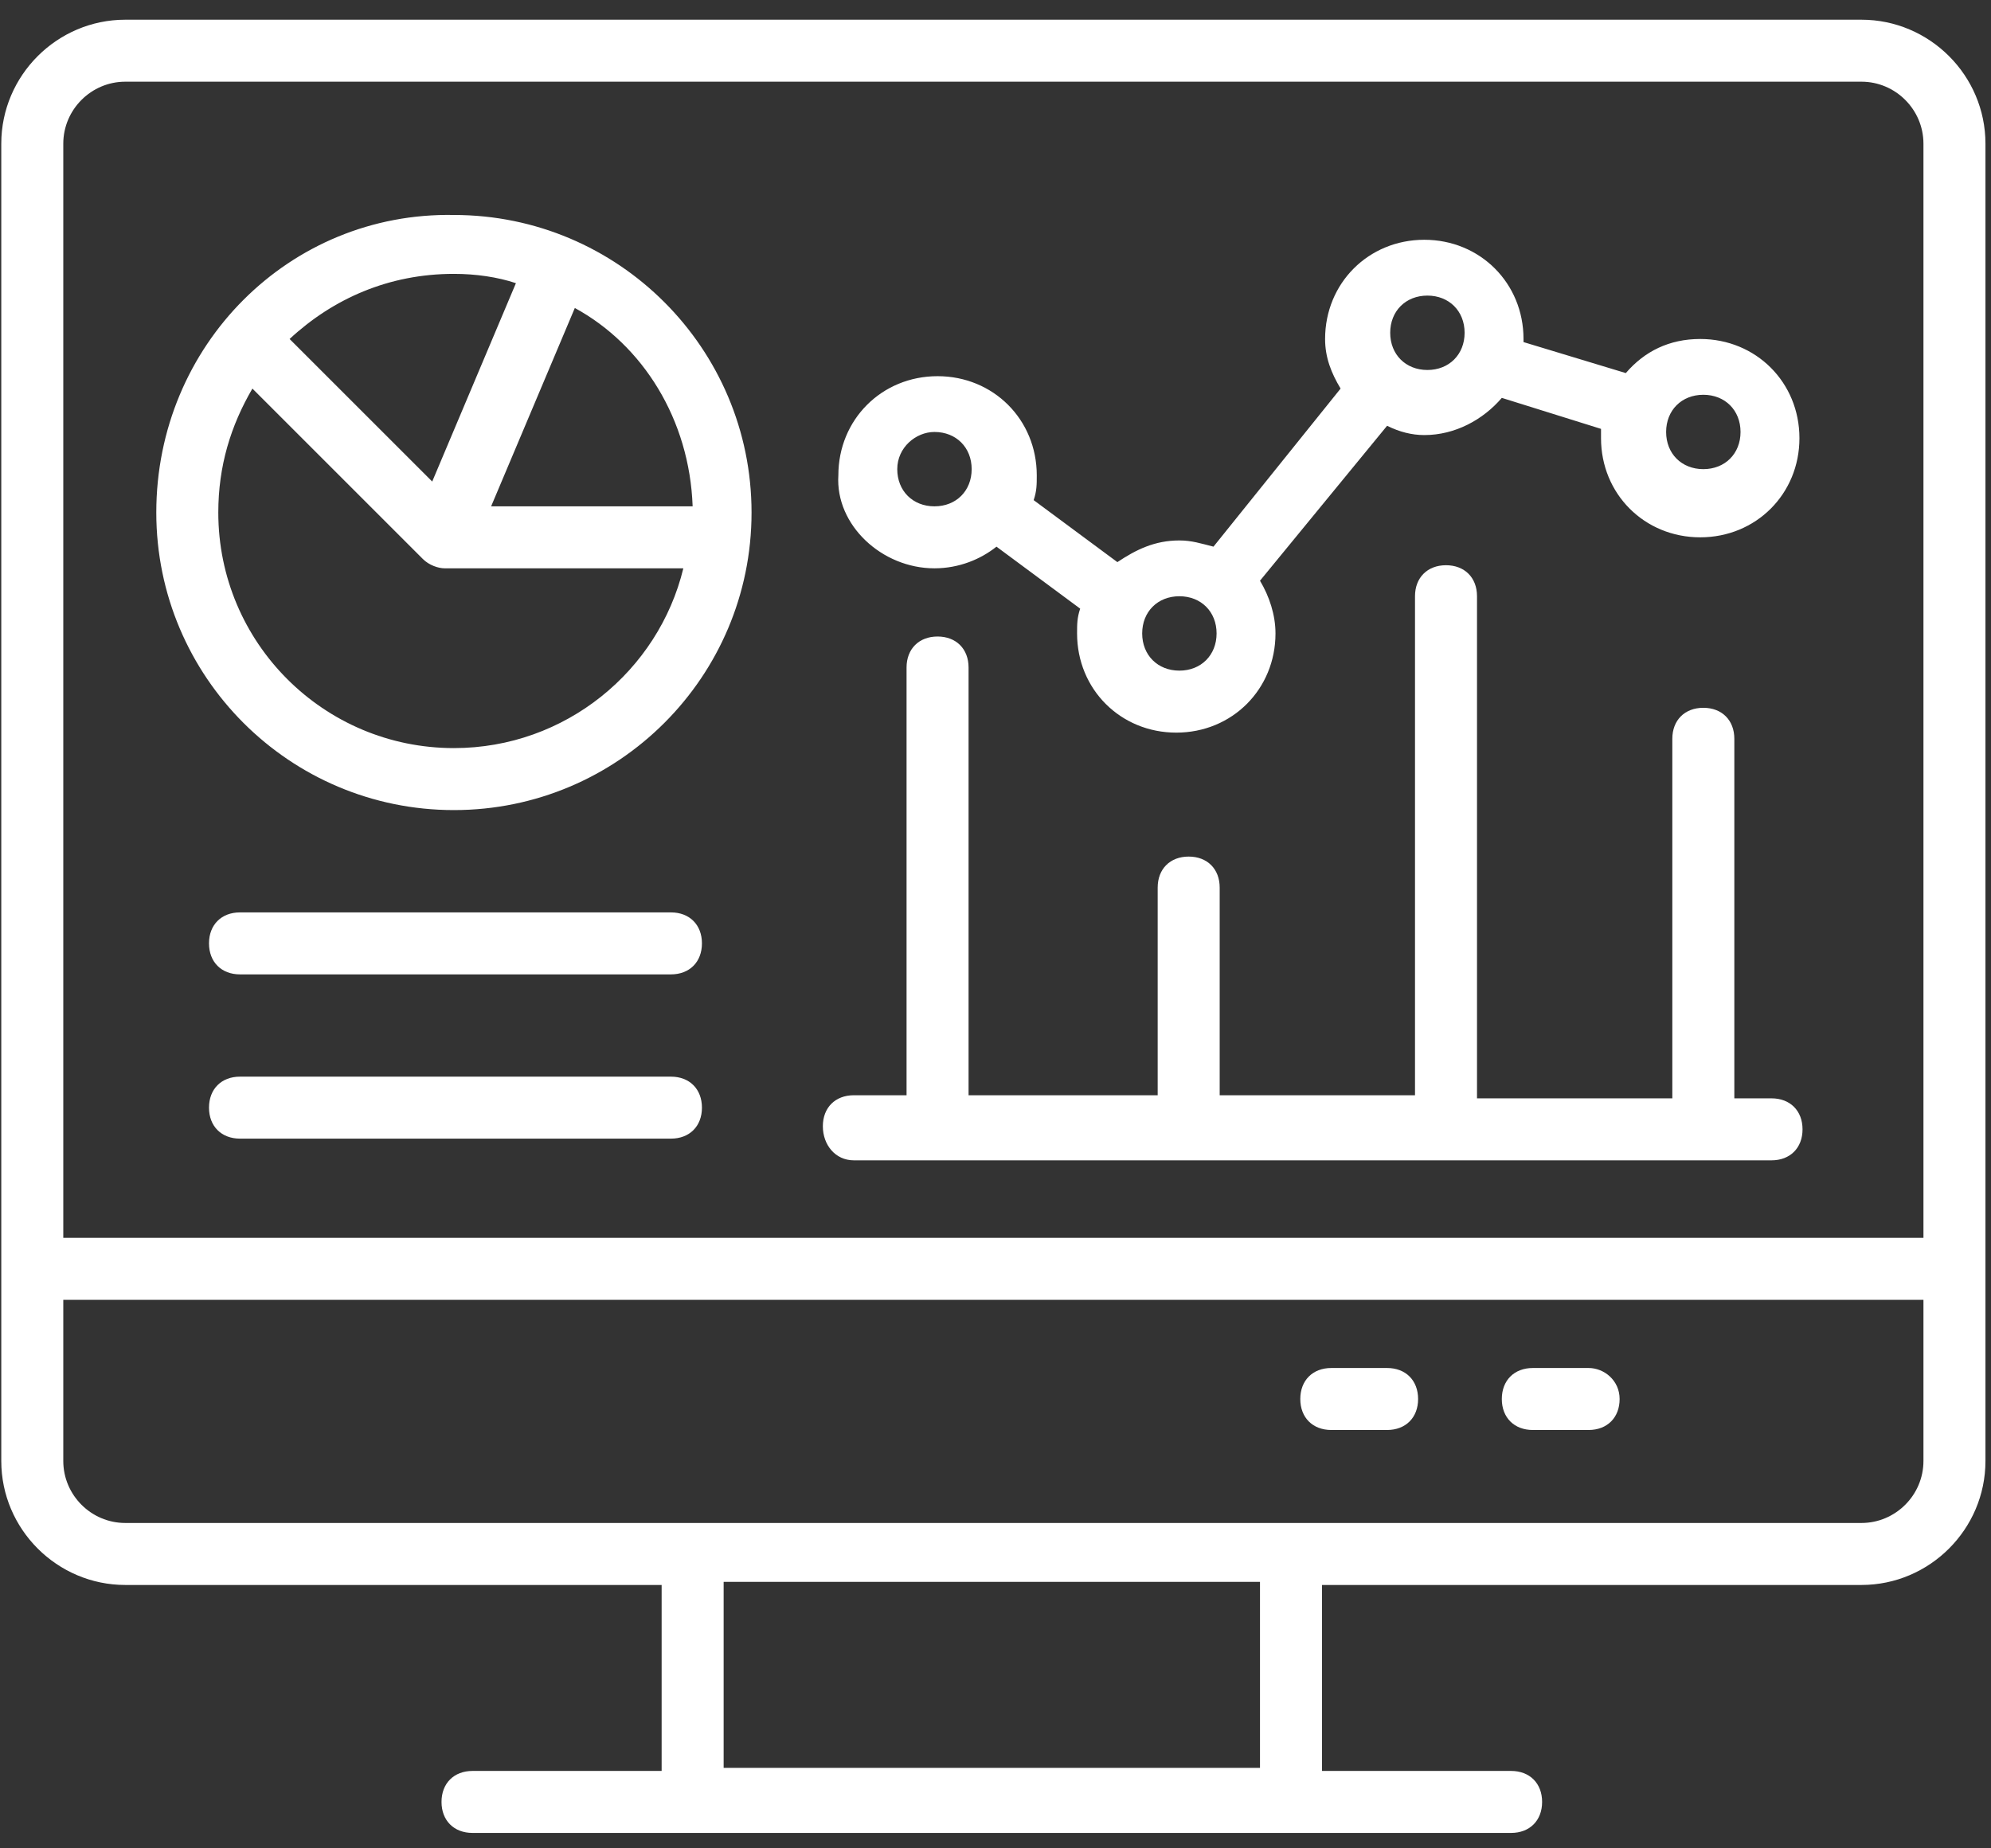
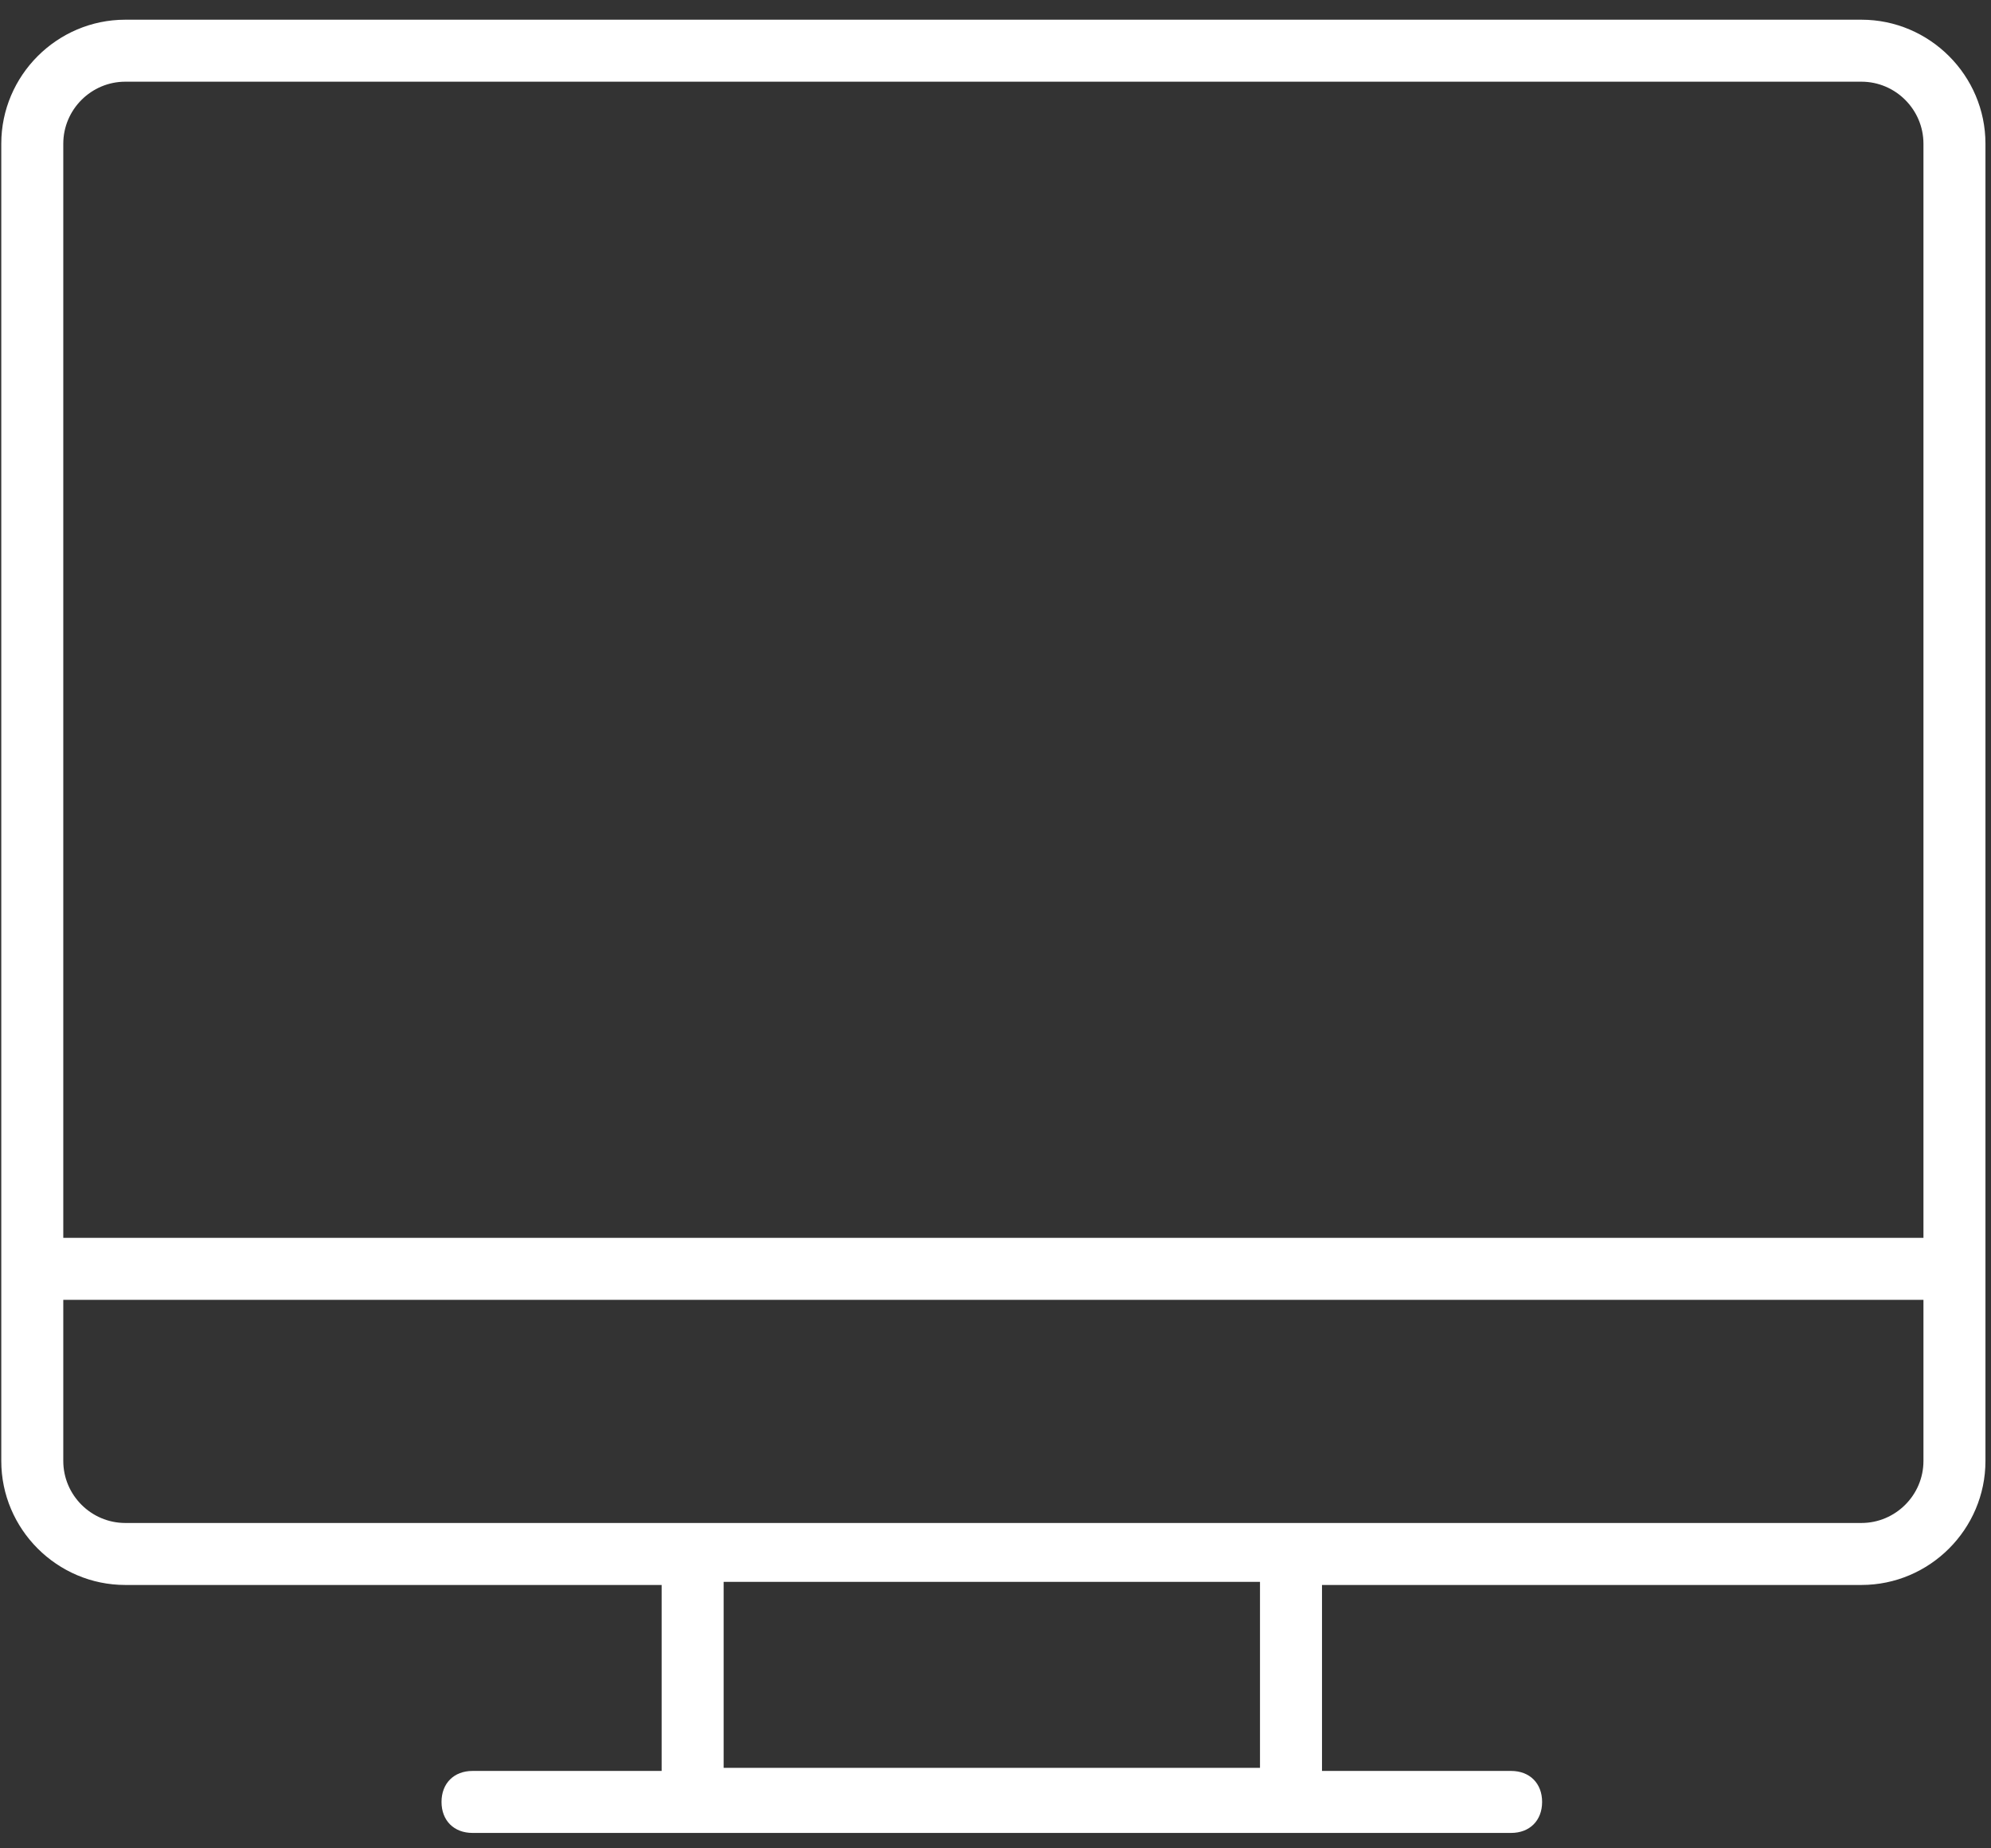
<svg xmlns="http://www.w3.org/2000/svg" width="70" height="65" viewBox="0 0 70 65" fill="none">
  <rect x="0" y="0" width="70" height="65" fill="#333333" stroke="none" />
  <path d="M0.045 51.378C0.045 53.776 2.007 55.738 4.405 55.738H23.262V62.278H16.613C15.959 62.278 15.523 62.714 15.523 63.368C15.523 64.022 15.959 64.458 16.613 64.458H53.128C53.782 64.458 54.218 64.022 54.218 63.368C54.218 62.714 53.782 62.278 53.128 62.278H46.479V55.738H65.445C67.843 55.738 69.805 53.776 69.805 51.378V5.053C69.805 2.655 67.843 0.693 65.445 0.693H4.405C2.007 0.693 0.045 2.655 0.045 5.053V51.378ZM44.408 62.169H25.442V55.629H44.299V62.169H44.408ZM65.445 53.558H4.405C3.206 53.558 2.225 52.577 2.225 51.378V45.71H67.625V51.378C67.625 52.577 66.644 53.558 65.445 53.558ZM4.405 2.873H65.445C66.644 2.873 67.625 3.854 67.625 5.053V43.53H2.225V5.053C2.225 3.854 3.206 2.873 4.405 2.873Z" fill="white" />
-   <path d="M15.959 28.488C21.736 28.488 26.423 23.802 26.423 18.024C26.423 12.248 21.736 7.56 15.959 7.56C10.182 7.451 5.495 12.139 5.495 18.024C5.495 23.802 10.182 28.488 15.959 28.488ZM24.352 17.806H17.267L20.21 10.831C22.608 12.139 24.243 14.755 24.352 17.806ZM18.139 9.958L15.196 16.934L10.182 11.921C11.708 10.504 13.67 9.631 15.959 9.631C16.722 9.631 17.485 9.74 18.139 9.958ZM8.874 13.665L14.869 19.66C15.087 19.878 15.414 19.986 15.632 19.986H24.025C23.153 23.584 19.883 26.308 15.959 26.308C11.381 26.308 7.675 22.602 7.675 18.024C7.675 16.39 8.111 14.973 8.874 13.665ZM23.589 32.086H8.438C7.784 32.086 7.348 32.522 7.348 33.175C7.348 33.83 7.784 34.266 8.438 34.266H23.589C24.243 34.266 24.679 33.83 24.679 33.175C24.679 32.522 24.243 32.086 23.589 32.086ZM23.589 37.862H8.438C7.784 37.862 7.348 38.298 7.348 38.953C7.348 39.606 7.784 40.042 8.438 40.042H23.589C24.243 40.042 24.679 39.606 24.679 38.953C24.679 38.298 24.243 37.862 23.589 37.862ZM55.853 48.108H53.891C53.237 48.108 52.801 48.544 52.801 49.199C52.801 49.852 53.237 50.288 53.891 50.288H55.853C56.507 50.288 56.943 49.852 56.943 49.199C56.943 48.544 56.398 48.108 55.853 48.108ZM48.768 48.108H46.806C46.152 48.108 45.716 48.544 45.716 49.199C45.716 49.852 46.152 50.288 46.806 50.288H48.768C49.422 50.288 49.858 49.852 49.858 49.199C49.858 48.544 49.422 48.108 48.768 48.108ZM32.854 19.986C33.726 19.986 34.489 19.66 35.034 19.224L37.977 21.404C37.868 21.73 37.868 21.948 37.868 22.276C37.868 24.238 39.394 25.764 41.356 25.764C43.318 25.764 44.844 24.238 44.844 22.276C44.844 21.622 44.626 20.968 44.299 20.422L48.768 14.973C49.204 15.191 49.64 15.3 50.076 15.3C51.166 15.3 52.147 14.755 52.801 13.992L56.289 15.082V15.409C56.289 17.37 57.815 18.896 59.777 18.896C61.739 18.896 63.265 17.37 63.265 15.409C63.265 13.447 61.739 11.921 59.777 11.921C58.687 11.921 57.815 12.357 57.161 13.12L53.564 12.03V11.921C53.564 9.958 52.038 8.432 50.076 8.432C48.114 8.432 46.588 9.958 46.588 11.921C46.588 12.575 46.806 13.12 47.133 13.665L42.664 19.224C42.228 19.114 41.901 19.006 41.465 19.006C40.593 19.006 39.939 19.332 39.285 19.768L36.342 17.588C36.451 17.262 36.451 17.044 36.451 16.716C36.451 14.755 34.925 13.229 32.963 13.229C31.001 13.229 29.475 14.755 29.475 16.716C29.366 18.46 31.001 19.986 32.854 19.986ZM59.886 13.883C60.649 13.883 61.194 14.428 61.194 15.191C61.194 15.954 60.649 16.498 59.886 16.498C59.123 16.498 58.578 15.954 58.578 15.191C58.578 14.428 59.123 13.883 59.886 13.883ZM50.185 10.395C50.948 10.395 51.493 10.94 51.493 11.703C51.493 12.466 50.948 13.011 50.185 13.011C49.422 13.011 48.877 12.466 48.877 11.703C48.877 10.94 49.422 10.395 50.185 10.395ZM41.465 20.968C42.228 20.968 42.773 21.512 42.773 22.276C42.773 23.038 42.228 23.584 41.465 23.584C40.702 23.584 40.157 23.038 40.157 22.276C40.157 21.512 40.702 20.968 41.465 20.968ZM32.854 15.191C33.617 15.191 34.162 15.736 34.162 16.498C34.162 17.262 33.617 17.806 32.854 17.806C32.091 17.806 31.546 17.262 31.546 16.498C31.546 15.736 32.2 15.191 32.854 15.191Z" fill="white" />
-   <path d="M30.02 40.805H62.284C62.938 40.805 63.374 40.369 63.374 39.715C63.374 39.061 62.938 38.625 62.284 38.625H60.976V25.981C60.976 25.327 60.54 24.891 59.886 24.891C59.232 24.891 58.796 25.327 58.796 25.981V38.625H51.929V20.967C51.929 20.313 51.493 19.877 50.839 19.877C50.185 19.877 49.749 20.313 49.749 20.967V38.516H42.882V31.213C42.882 30.559 42.446 30.123 41.792 30.123C41.138 30.123 40.702 30.559 40.702 31.213V38.516H34.053V23.474C34.053 22.82 33.617 22.384 32.963 22.384C32.309 22.384 31.873 22.82 31.873 23.474V38.516H30.02C29.366 38.516 28.93 38.952 28.93 39.606C28.93 40.26 29.366 40.805 30.02 40.805Z" fill="white" />
</svg>